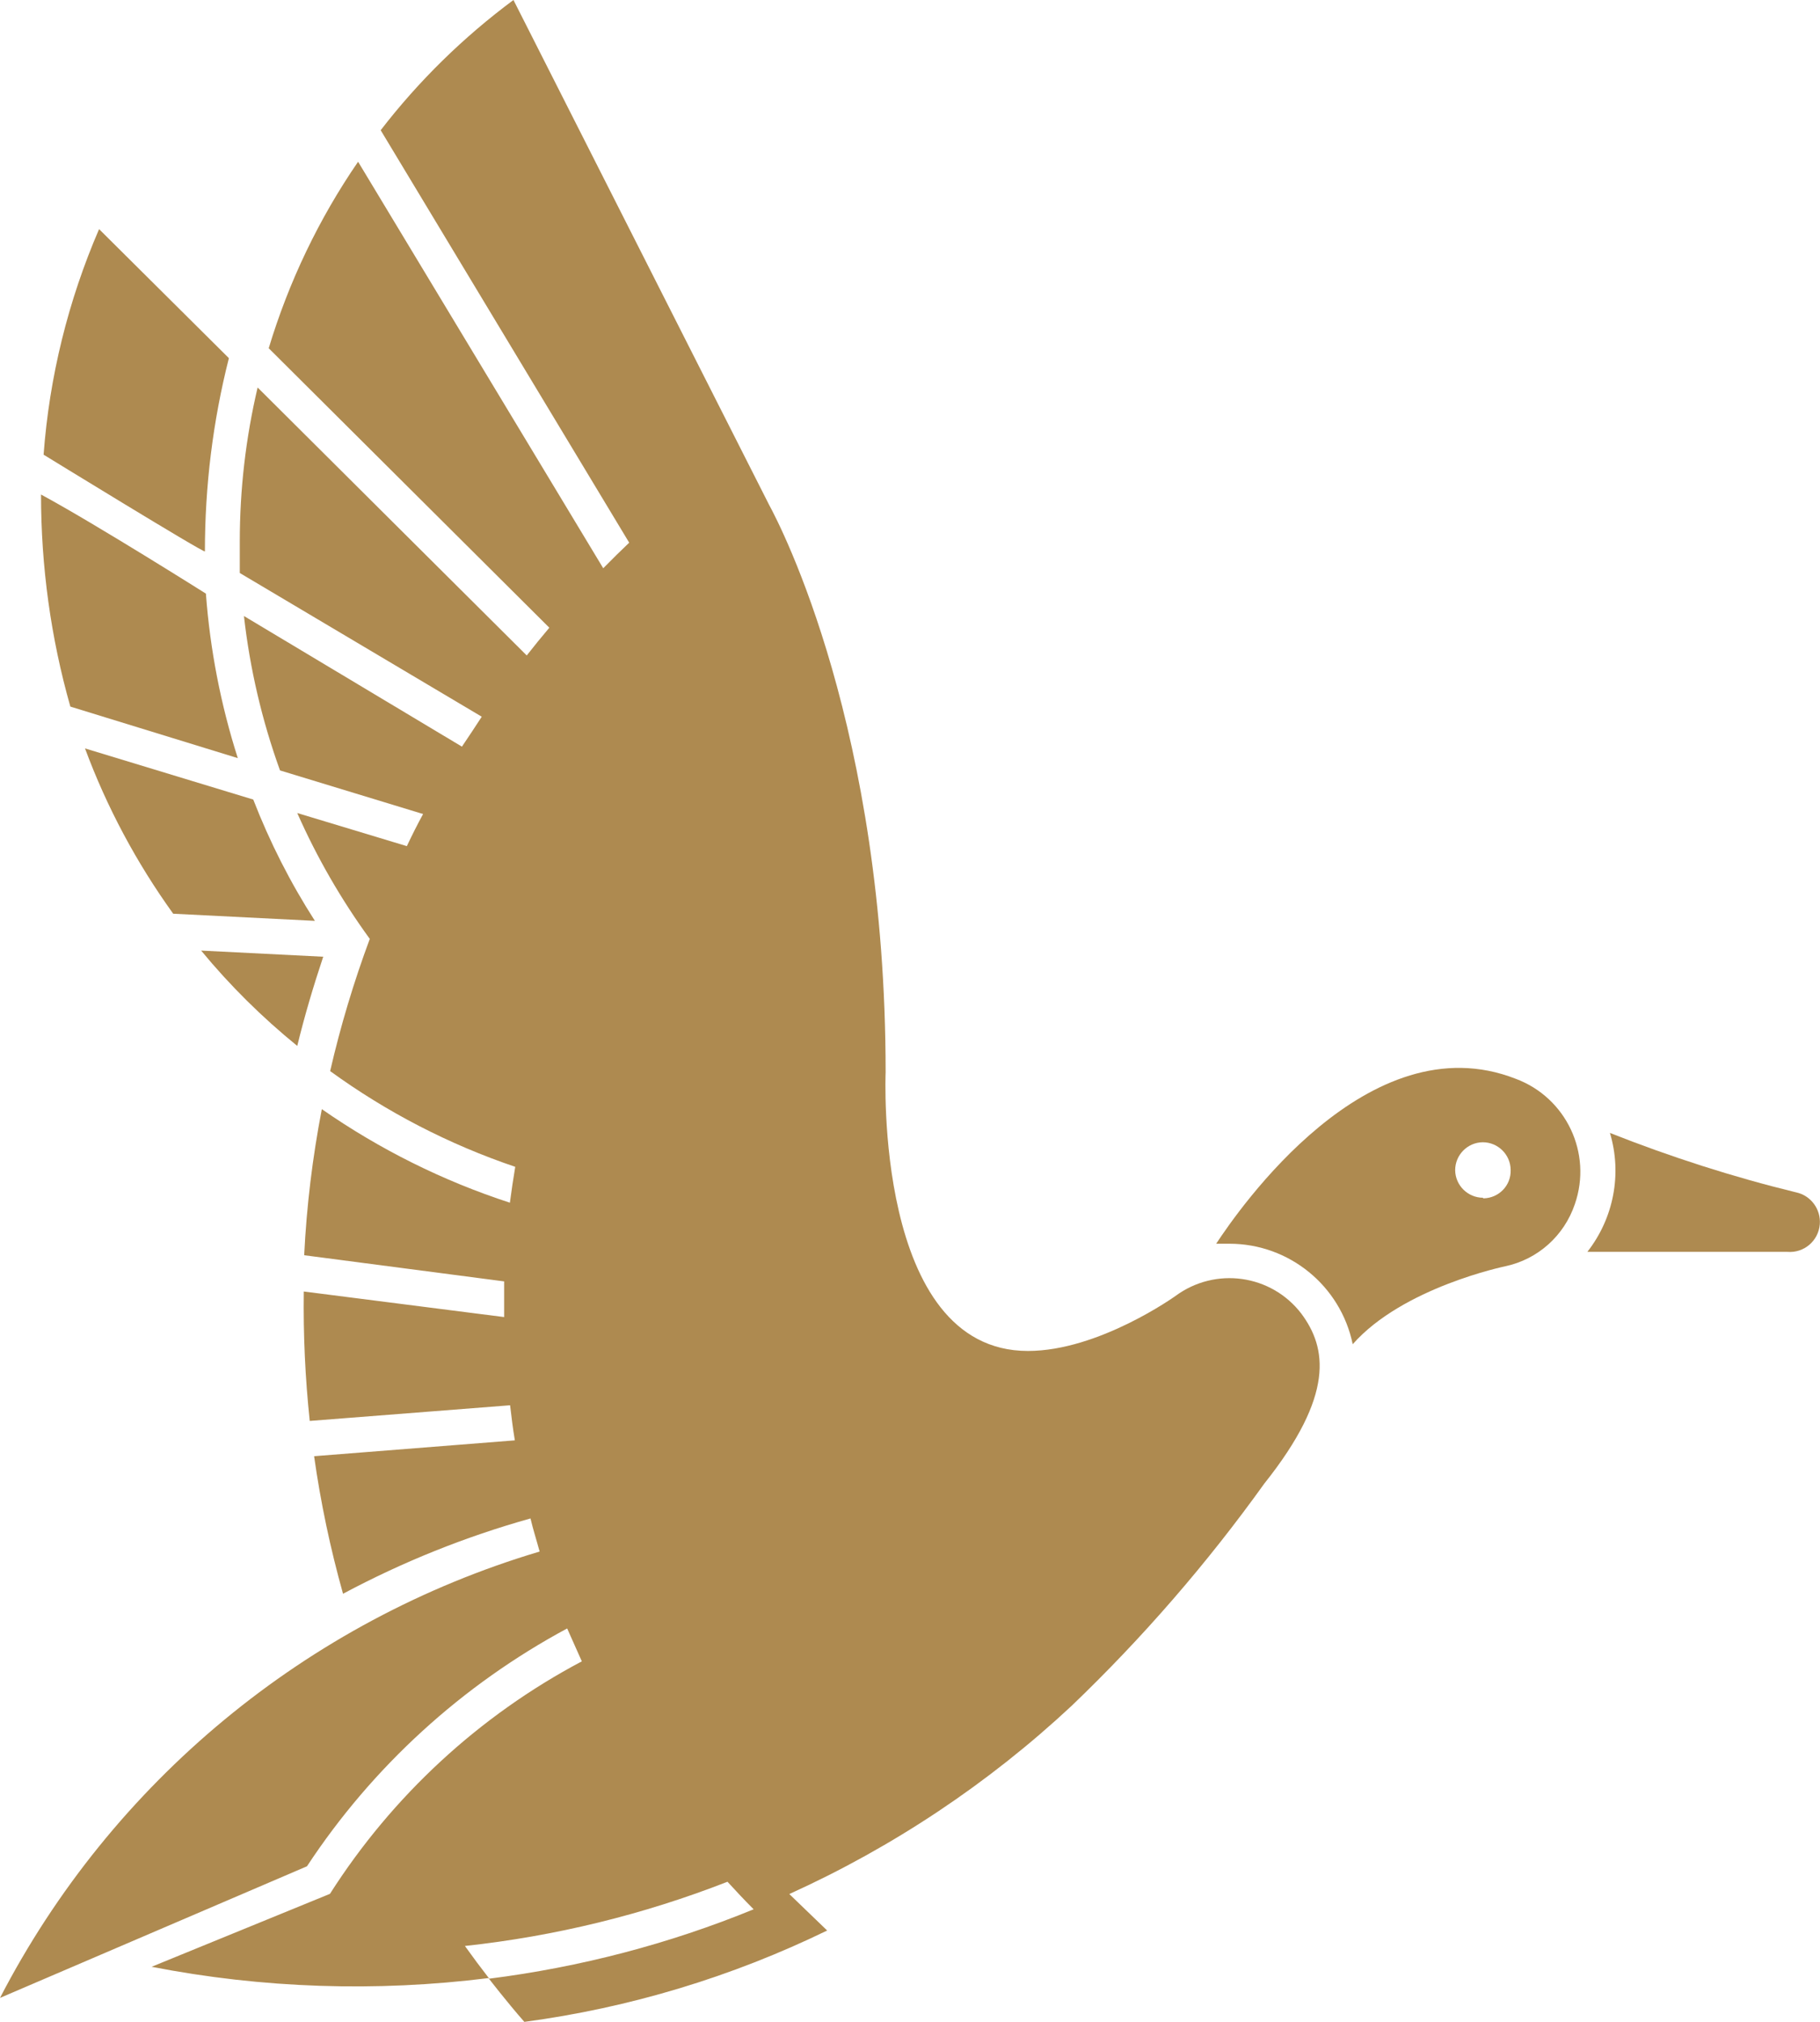
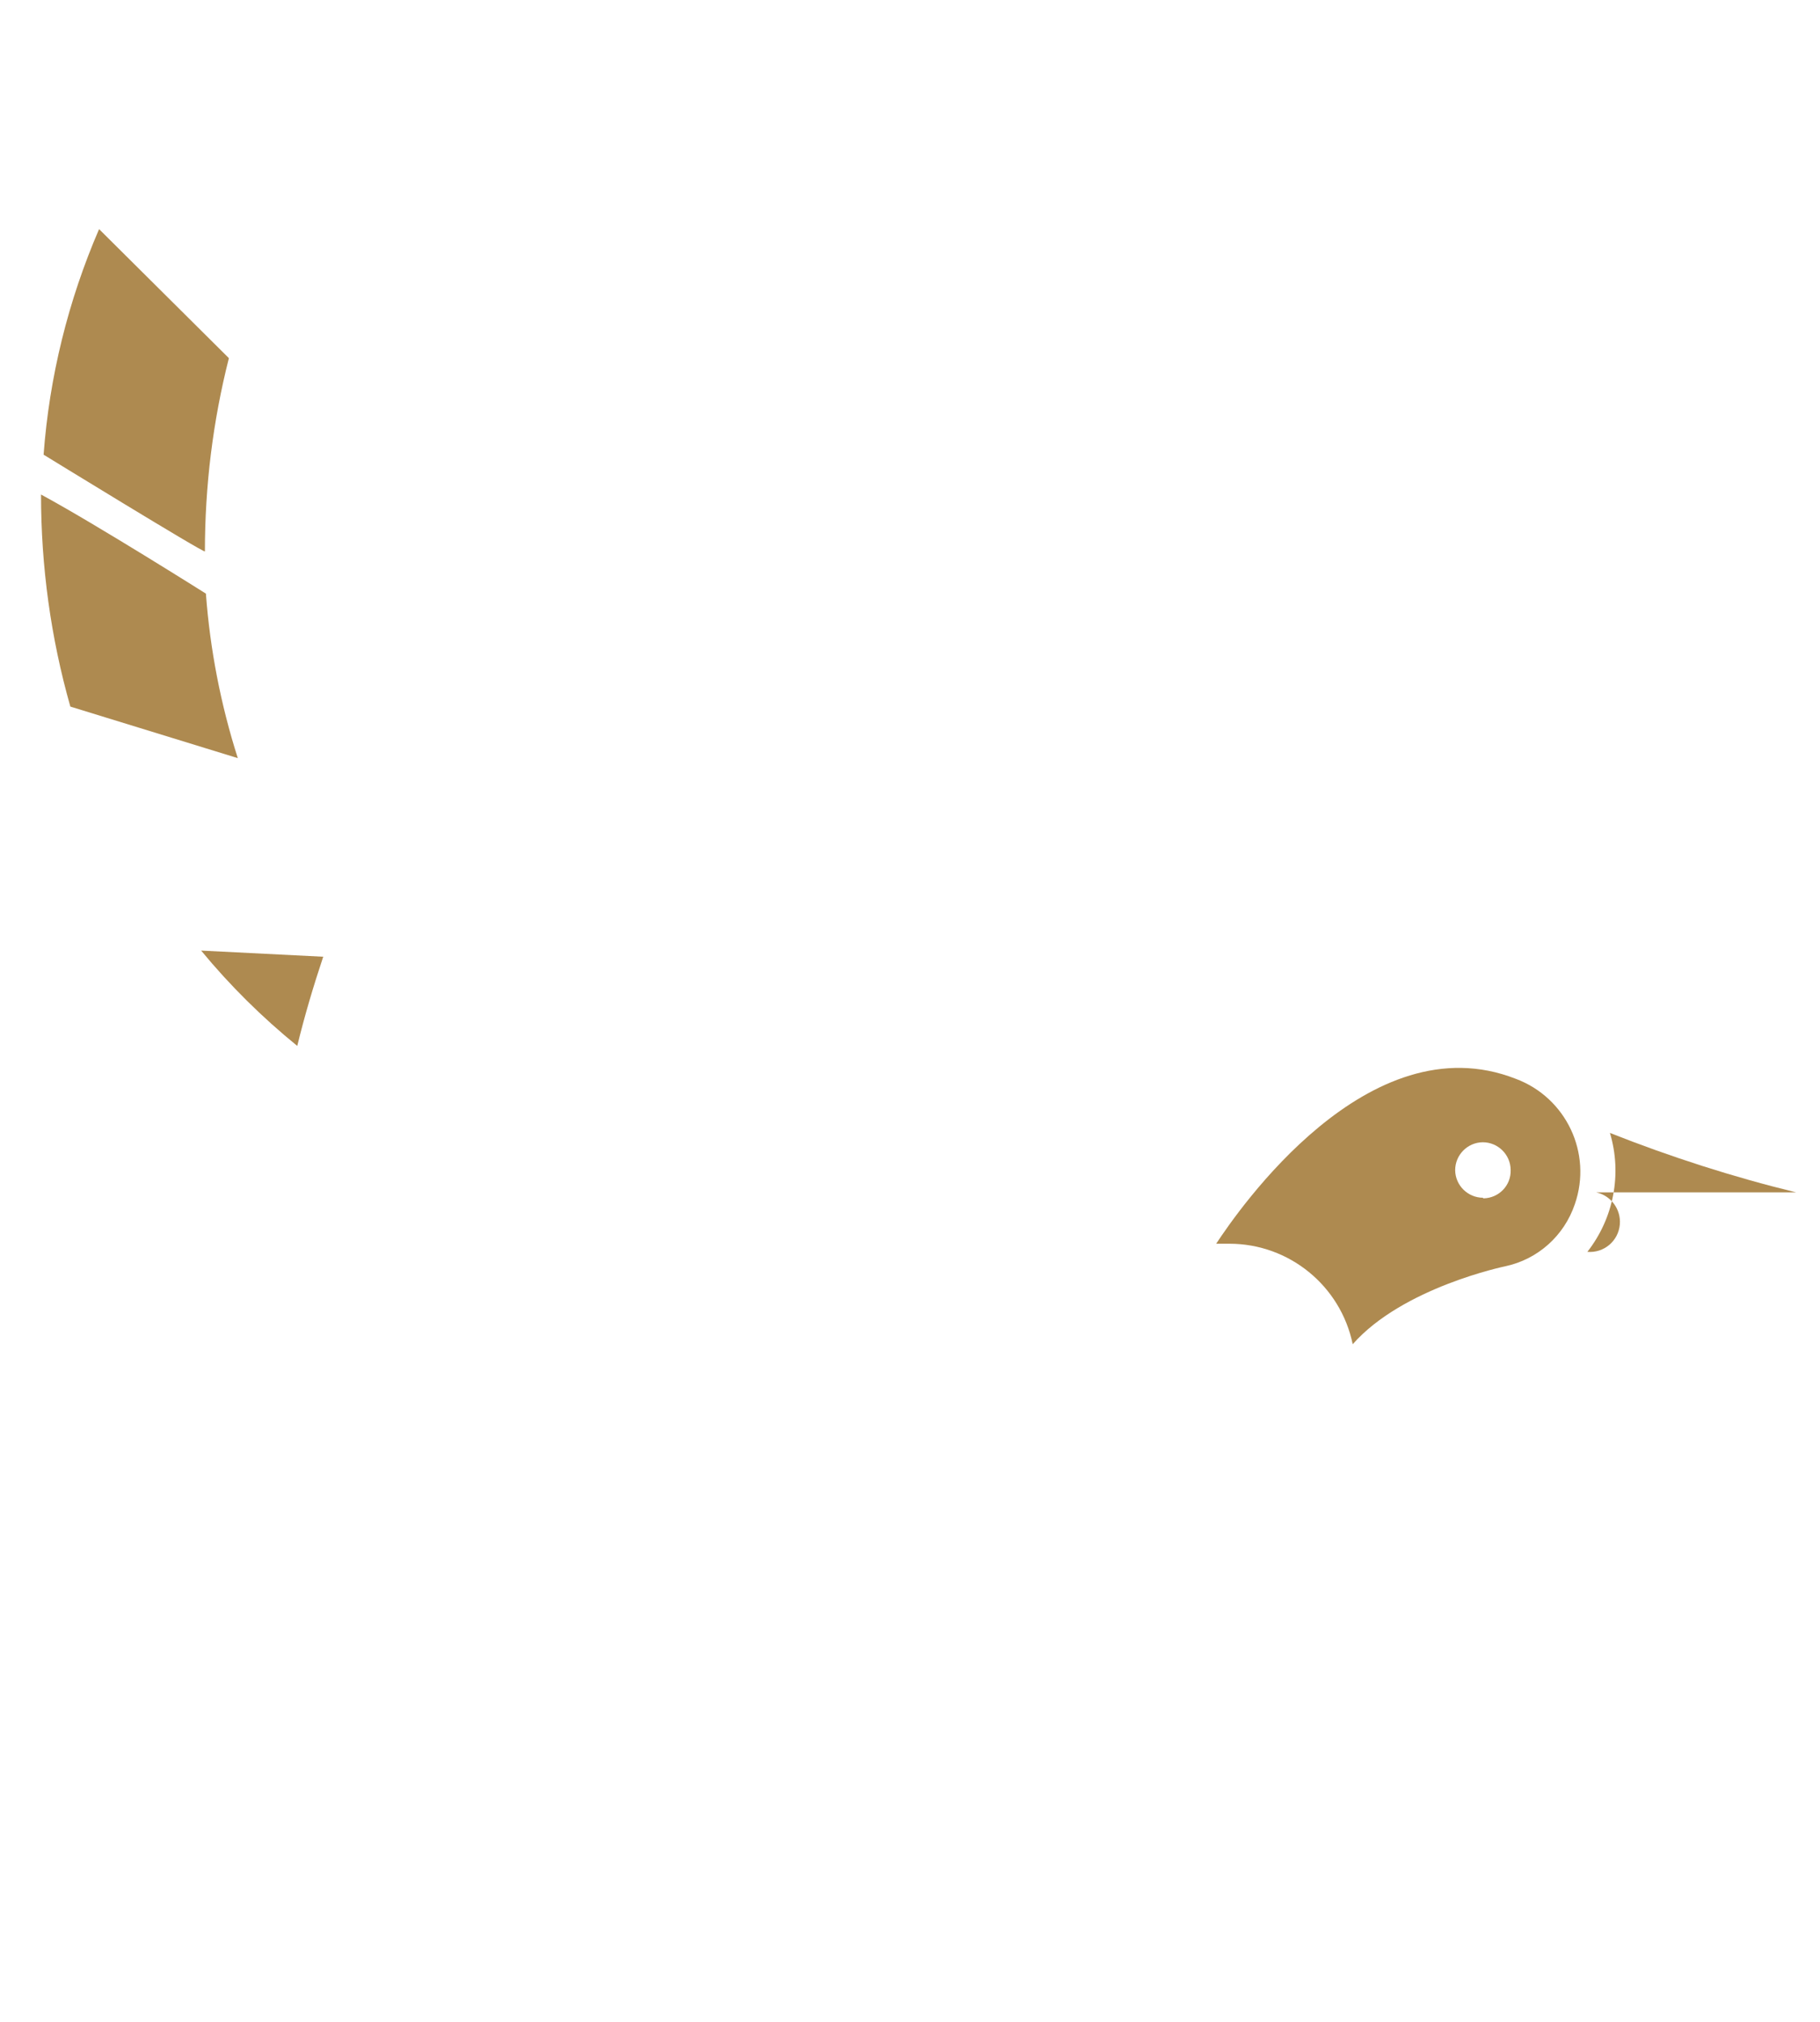
<svg xmlns="http://www.w3.org/2000/svg" id="Warstwa_2" viewBox="0 0 91.84 102.01">
  <defs>
    <style>.cls-1{fill:#ae8a50;}</style>
  </defs>
  <g id="Warstwa_1-2">
    <g>
      <path class="cls-1" d="M76.49,54.43c-7.44-2.92-14,6.62-15.12,8.32h.67c3.01,0,5.61,2.12,6.22,5.07,2.53-2.87,7.69-3.93,7.69-3.93,1.65-.35,2.98-1.54,3.52-3.14,.89-2.57-.44-5.37-2.98-6.32Zm-1.65,6c-.77,0-1.4-.62-1.41-1.39,0-.77,.62-1.4,1.39-1.41,.77,0,1.4,.62,1.41,1.39,0,0,0,.01,0,.02,.02,.77-.59,1.4-1.36,1.42-.01,0-.02,0-.03,0v-.03Z" />
-       <path class="cls-1" d="M90.64,60.16c-3.2-.78-6.34-1.79-9.4-3,.62,2.07,.19,4.3-1.14,6h10.09c.84,.07,1.57-.55,1.64-1.39,.06-.76-.45-1.45-1.19-1.61Z" />
+       <path class="cls-1" d="M90.64,60.16c-3.2-.78-6.34-1.79-9.4-3,.62,2.07,.19,4.3-1.14,6c.84,.07,1.57-.55,1.64-1.39,.06-.76-.45-1.45-1.19-1.61Z" />
      <path class="cls-1" d="M11.55,18.07l-6.55-6.51c-1.56,3.61-2.51,7.46-2.8,11.38,0,0,8.14,5,8.14,4.88,0-3.29,.4-6.56,1.21-9.75Z" />
-       <path class="cls-1" d="M4.29,37.76c1.1,2.97,2.6,5.77,4.45,8.34l7.15,.36c-1.24-1.93-2.28-3.98-3.11-6.12l-8.49-2.58Z" />
      <path class="cls-1" d="M15,52.77c.37-1.52,.81-3,1.31-4.5l-6.16-.31c1.45,1.76,3.08,3.37,4.85,4.81Z" />
      <path class="cls-1" d="M12,38.25c-.86-2.69-1.4-5.48-1.61-8.3,0,0-5.58-3.52-8.32-5,0,3.62,.49,7.22,1.48,10.7l8.45,2.6Z" />
-       <path class="cls-1" d="M59.31,65.39s-3.86,2.77-7.44,2.77c-7.78,0-7.18-14.06-7.18-14.06,0-17.31-5.27-27.51-5.88-28.63L25.91,0c-2.52,1.87-4.78,4.08-6.7,6.57l12.54,20.81c-.44,.42-.88,.85-1.31,1.29L18.07,8.16c-1.98,2.88-3.5,6.06-4.51,9.41l14.16,14.1c-.39,.46-.77,.93-1.14,1.4l-13.58-13.52c-.6,2.55-.9,5.15-.9,7.77v1.59l12.21,7.25c-.33,.5-.65,1-1,1.51l-11-6.59c.3,2.66,.91,5.27,1.82,7.79l7.22,2.2c-.29,.53-.56,1.07-.82,1.62l-5.53-1.67c.99,2.24,2.22,4.37,3.66,6.35-.81,2.18-1.48,4.41-2,6.67,2.85,2.07,6,3.7,9.34,4.83-.1,.6-.19,1.2-.27,1.81-3.38-1.1-6.57-2.69-9.49-4.72-.47,2.43-.77,4.9-.89,7.37l10.09,1.32v1.8l-10.11-1.29c-.03,2.18,.07,4.36,.3,6.53l10.11-.79c.07,.59,.14,1.18,.24,1.77l-10.13,.8c.33,2.34,.82,4.66,1.46,6.94h0c3.01-1.61,6.18-2.88,9.46-3.8,.13,.56,.31,1.11,.46,1.67-11.76,3.5-21.59,11.63-27.23,22.52l15.49-6.64c3.31-5.03,7.83-9.15,13.13-12l.74,1.66c-5.18,2.74-9.56,6.79-12.71,11.73l-9,3.68c5.6,1.09,11.34,1.28,17,.57,0,0,.93,1.21,1.81,2.21,5.31-.71,10.47-2.27,15.28-4.61l-1.91-1.84c5.23-2.37,10.05-5.58,14.25-9.5,3.58-3.43,6.83-7.18,9.72-11.21,3.56-4.47,3.15-6.85,1.87-8.57-1.52-1.99-4.35-2.38-6.36-.89ZM24.69,99.83c-.42-.54-.83-1.09-1.23-1.65,4.54-.49,9-1.58,13.25-3.24,.43,.47,.87,.94,1.32,1.39-4.27,1.75-8.76,2.92-13.34,3.5Z" />
    </g>
  </g>
</svg>